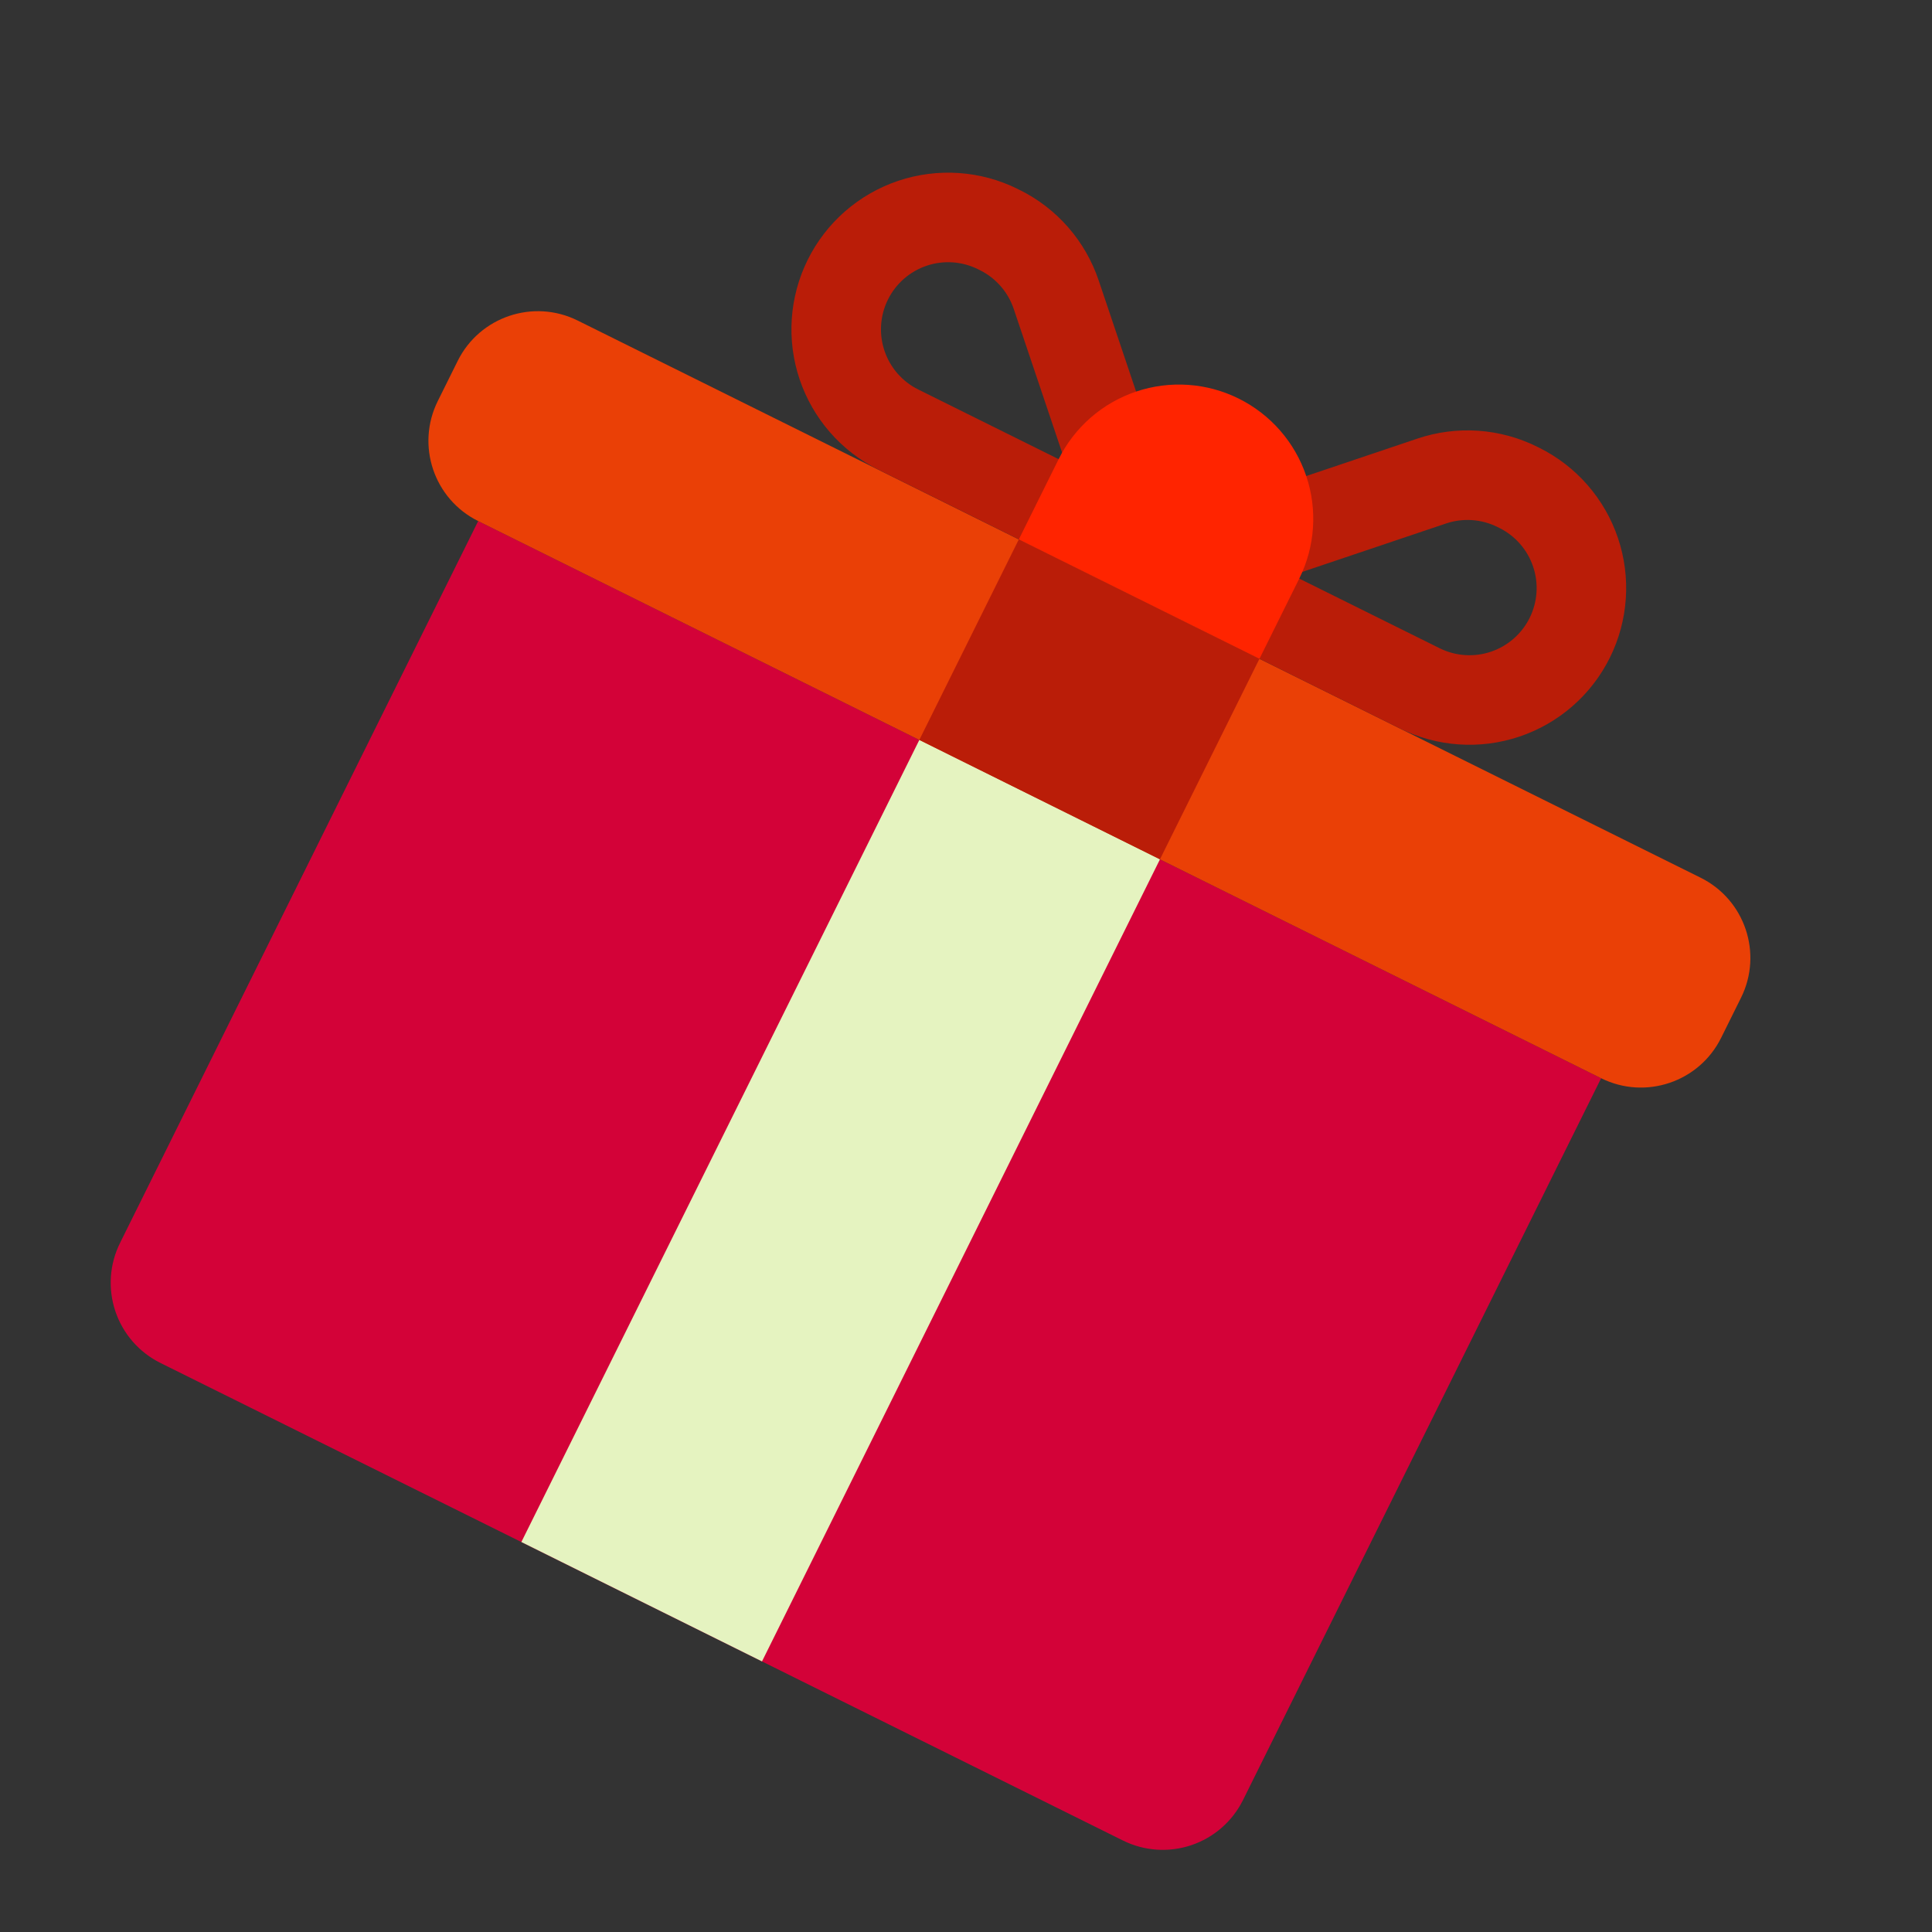
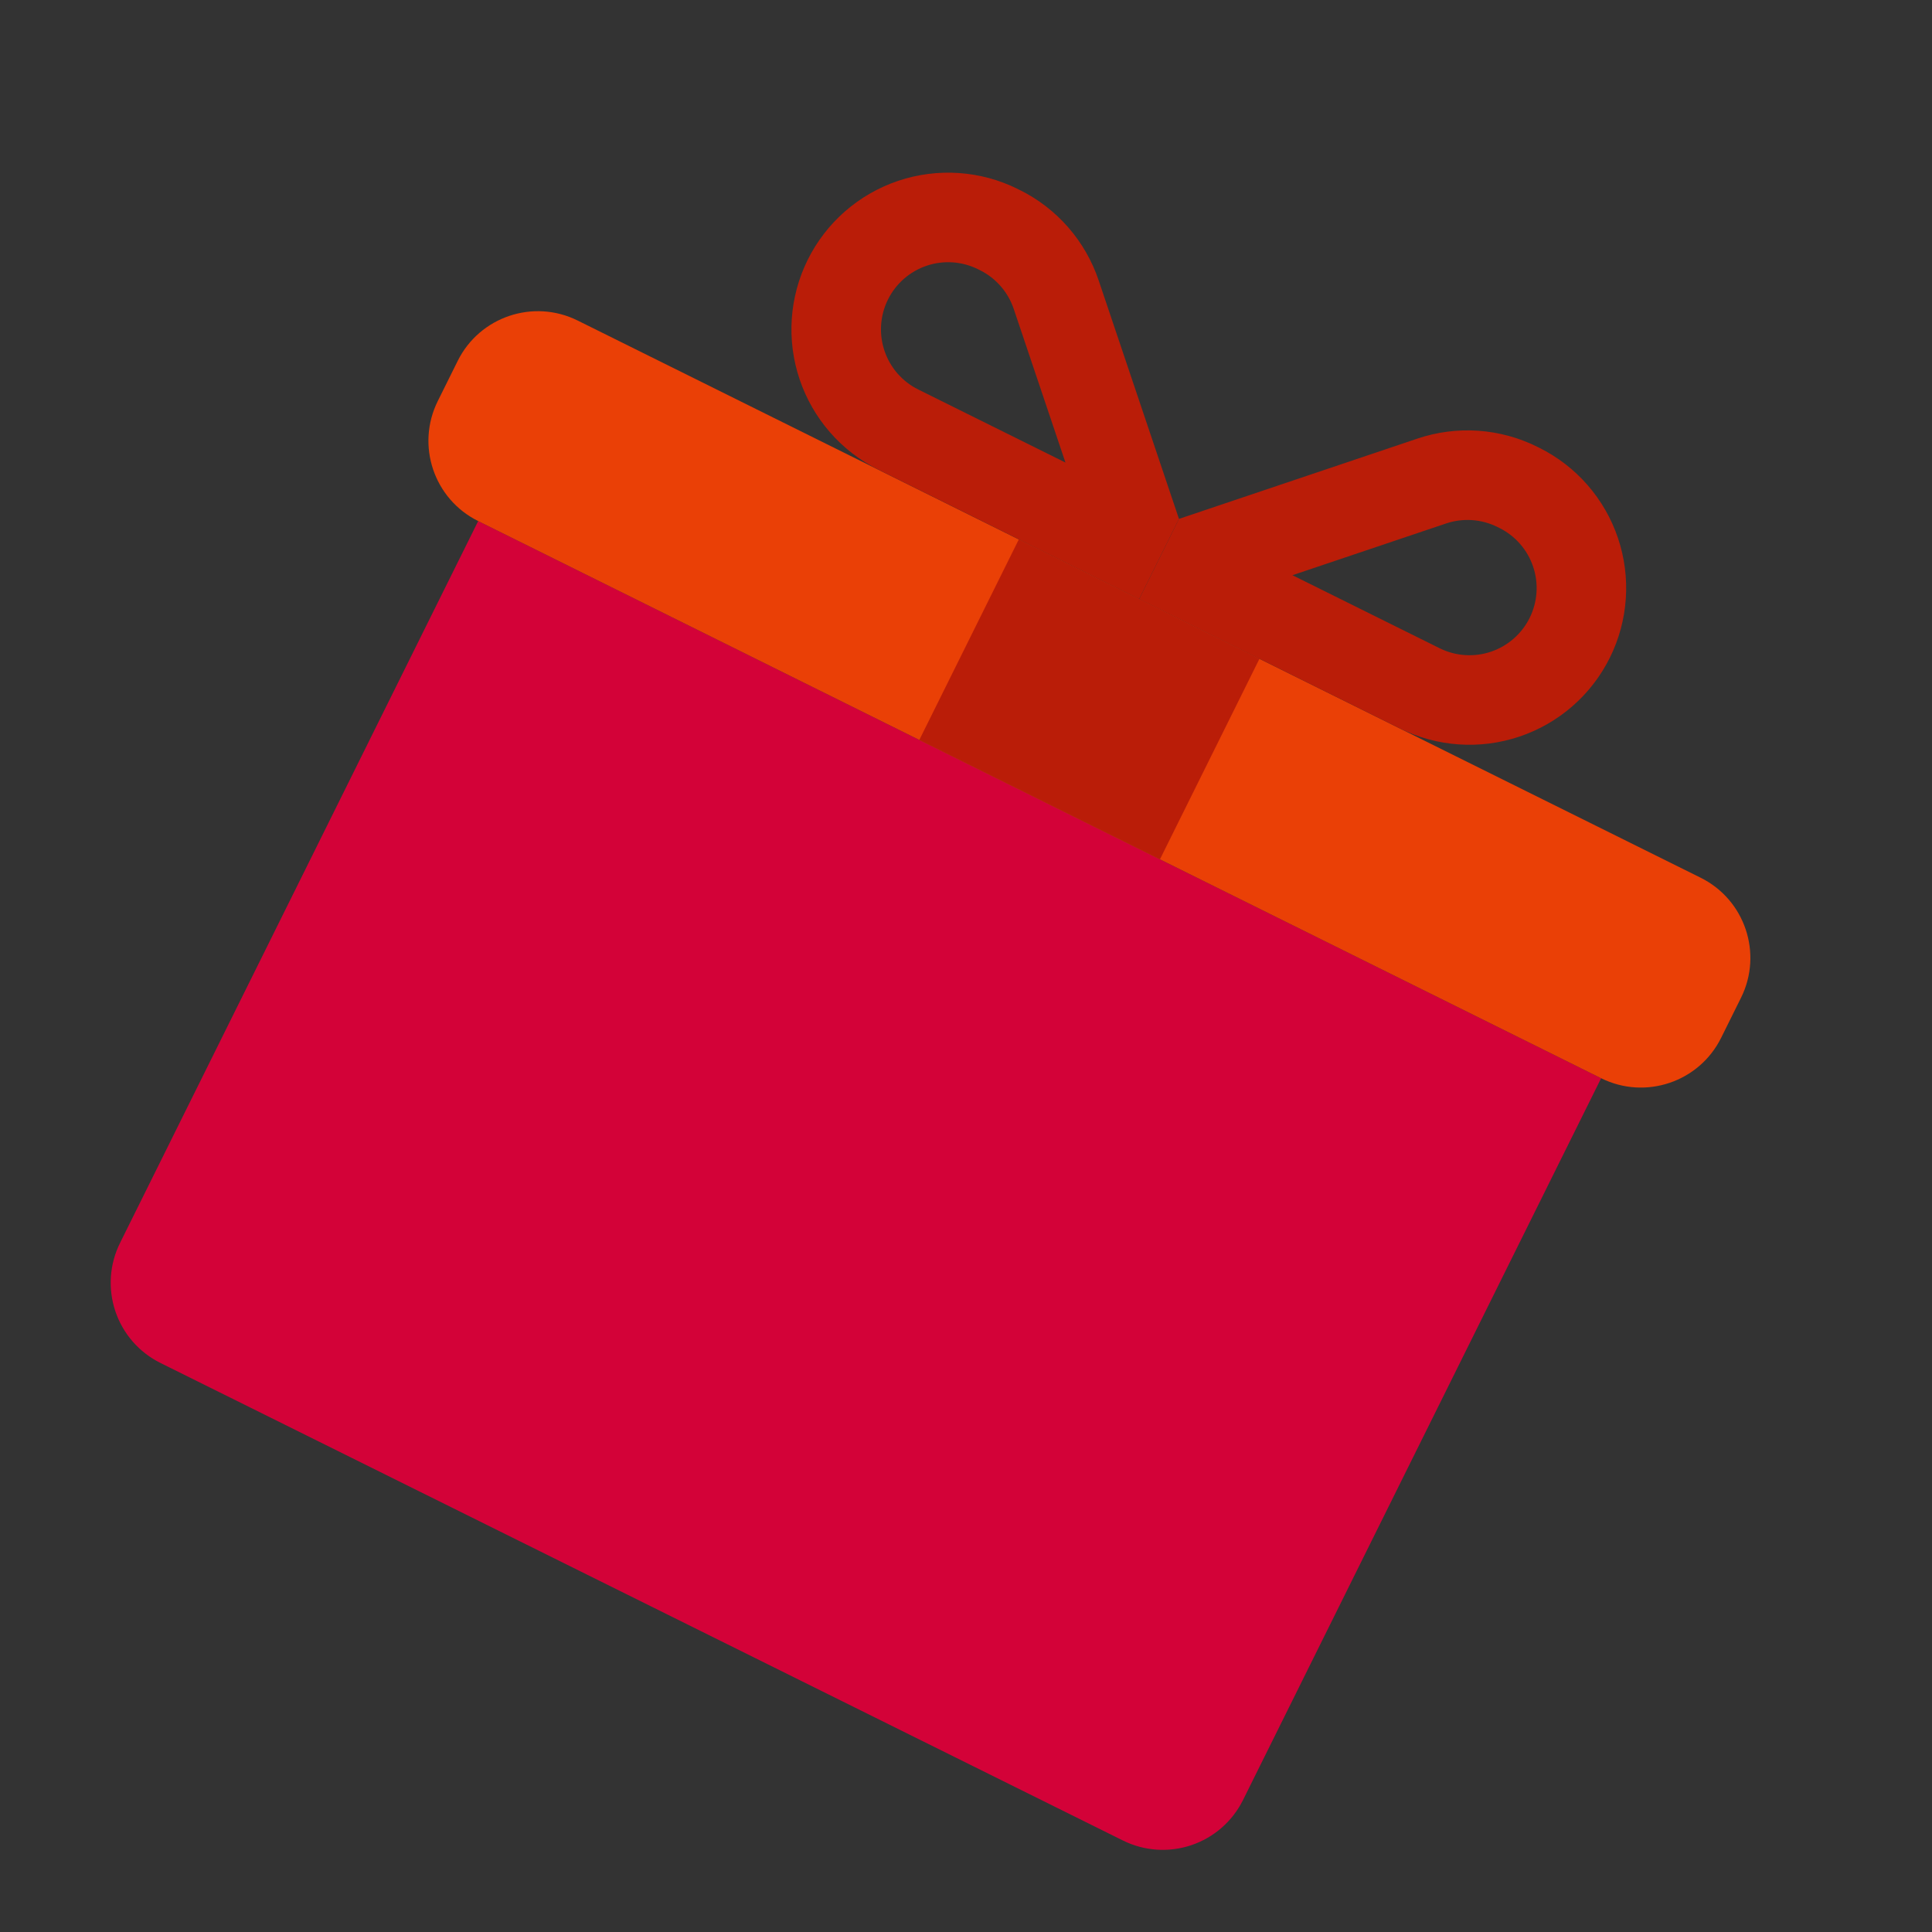
<svg xmlns="http://www.w3.org/2000/svg" width="140" height="140" viewBox="0 0 140 140" fill="none">
  <rect x="0" y="0" width="140" height="140" fill="#333333" stroke="none" />
  <g clip-path="url(#clip0_1428_20)">
    <path d="M34.652 37.758L116.024 78.132L90.07 130.443C89.305 131.984 87.959 133.159 86.328 133.708C84.697 134.257 82.915 134.136 81.374 133.371L11.626 98.765C10.084 98 8.91 96.654 8.361 95.023C7.812 93.392 7.933 91.61 8.698 90.069L34.652 37.758Z" fill="#D30238" />
    <path d="M123.233 63.602L41.861 23.228C38.651 21.635 34.758 22.946 33.165 26.156L31.723 29.062C30.13 32.272 31.441 36.166 34.651 37.758L116.024 78.132C119.234 79.725 123.127 78.414 124.72 75.204L126.162 72.298C127.754 69.088 126.443 65.195 123.233 63.602Z" fill="#EA4006" />
-     <path d="M84.056 62.269L66.619 53.617L37.78 111.74L55.217 120.392L84.056 62.269Z" fill="#E5F3C0" />
    <path d="M91.265 47.737L73.828 39.086L66.618 53.617L84.055 62.268L91.265 47.737Z" fill="#BA1D08" />
    <path d="M71.013 19.58C72.168 20.154 73.048 21.164 73.459 22.387L77.207 33.518L66.542 28.226C65.386 27.652 64.505 26.643 64.093 25.42C63.681 24.197 63.772 22.86 64.346 21.704C64.919 20.548 65.929 19.667 67.152 19.255C68.375 18.843 69.712 18.934 70.868 19.508L71.013 19.58ZM73.897 13.767L73.752 13.695C71.054 12.357 67.935 12.145 65.081 13.106C62.227 14.067 59.872 16.122 58.533 18.82C57.195 21.518 56.983 24.637 57.944 27.491C58.905 30.344 60.96 32.7 63.658 34.038L82.548 43.411L85.432 37.599L79.612 20.315C79.136 18.902 78.386 17.596 77.406 16.473C76.425 15.349 75.233 14.43 73.897 13.767Z" fill="#BA1D08" />
    <path d="M108.501 38.183L108.647 38.255C109.803 38.829 110.684 39.838 111.096 41.061C111.508 42.285 111.417 43.621 110.843 44.777C110.269 45.933 109.26 46.814 108.037 47.226C106.814 47.638 105.477 47.547 104.321 46.974L93.655 41.682L104.786 37.933C106.009 37.521 107.345 37.611 108.501 38.183ZM111.385 32.371C110.05 31.708 108.596 31.315 107.109 31.213C105.621 31.112 104.128 31.305 102.715 31.781L85.431 37.601L82.547 43.413L101.437 52.786C104.135 54.124 107.254 54.336 110.108 53.375C112.962 52.414 115.317 50.359 116.655 47.661C117.994 44.964 118.206 41.845 117.245 38.991C116.284 36.137 114.228 33.781 111.531 32.443L111.385 32.371Z" fill="#BA1D08" />
-     <path d="M89.757 28.881C92.07 30.028 93.832 32.047 94.655 34.493C95.479 36.939 95.297 39.612 94.15 41.925L91.266 47.737L73.829 39.085L76.713 33.273C77.861 30.961 79.879 29.199 82.326 28.375C84.772 27.552 87.445 27.733 89.757 28.881Z" fill="#FF2400" />
  </g>
  <defs>
    <clipPath id="clip0_1428_20">
      <rect width="103.815" height="103.815" fill="white" transform="translate(46.143) rotate(26.389)" />
    </clipPath>
  </defs>
</svg>